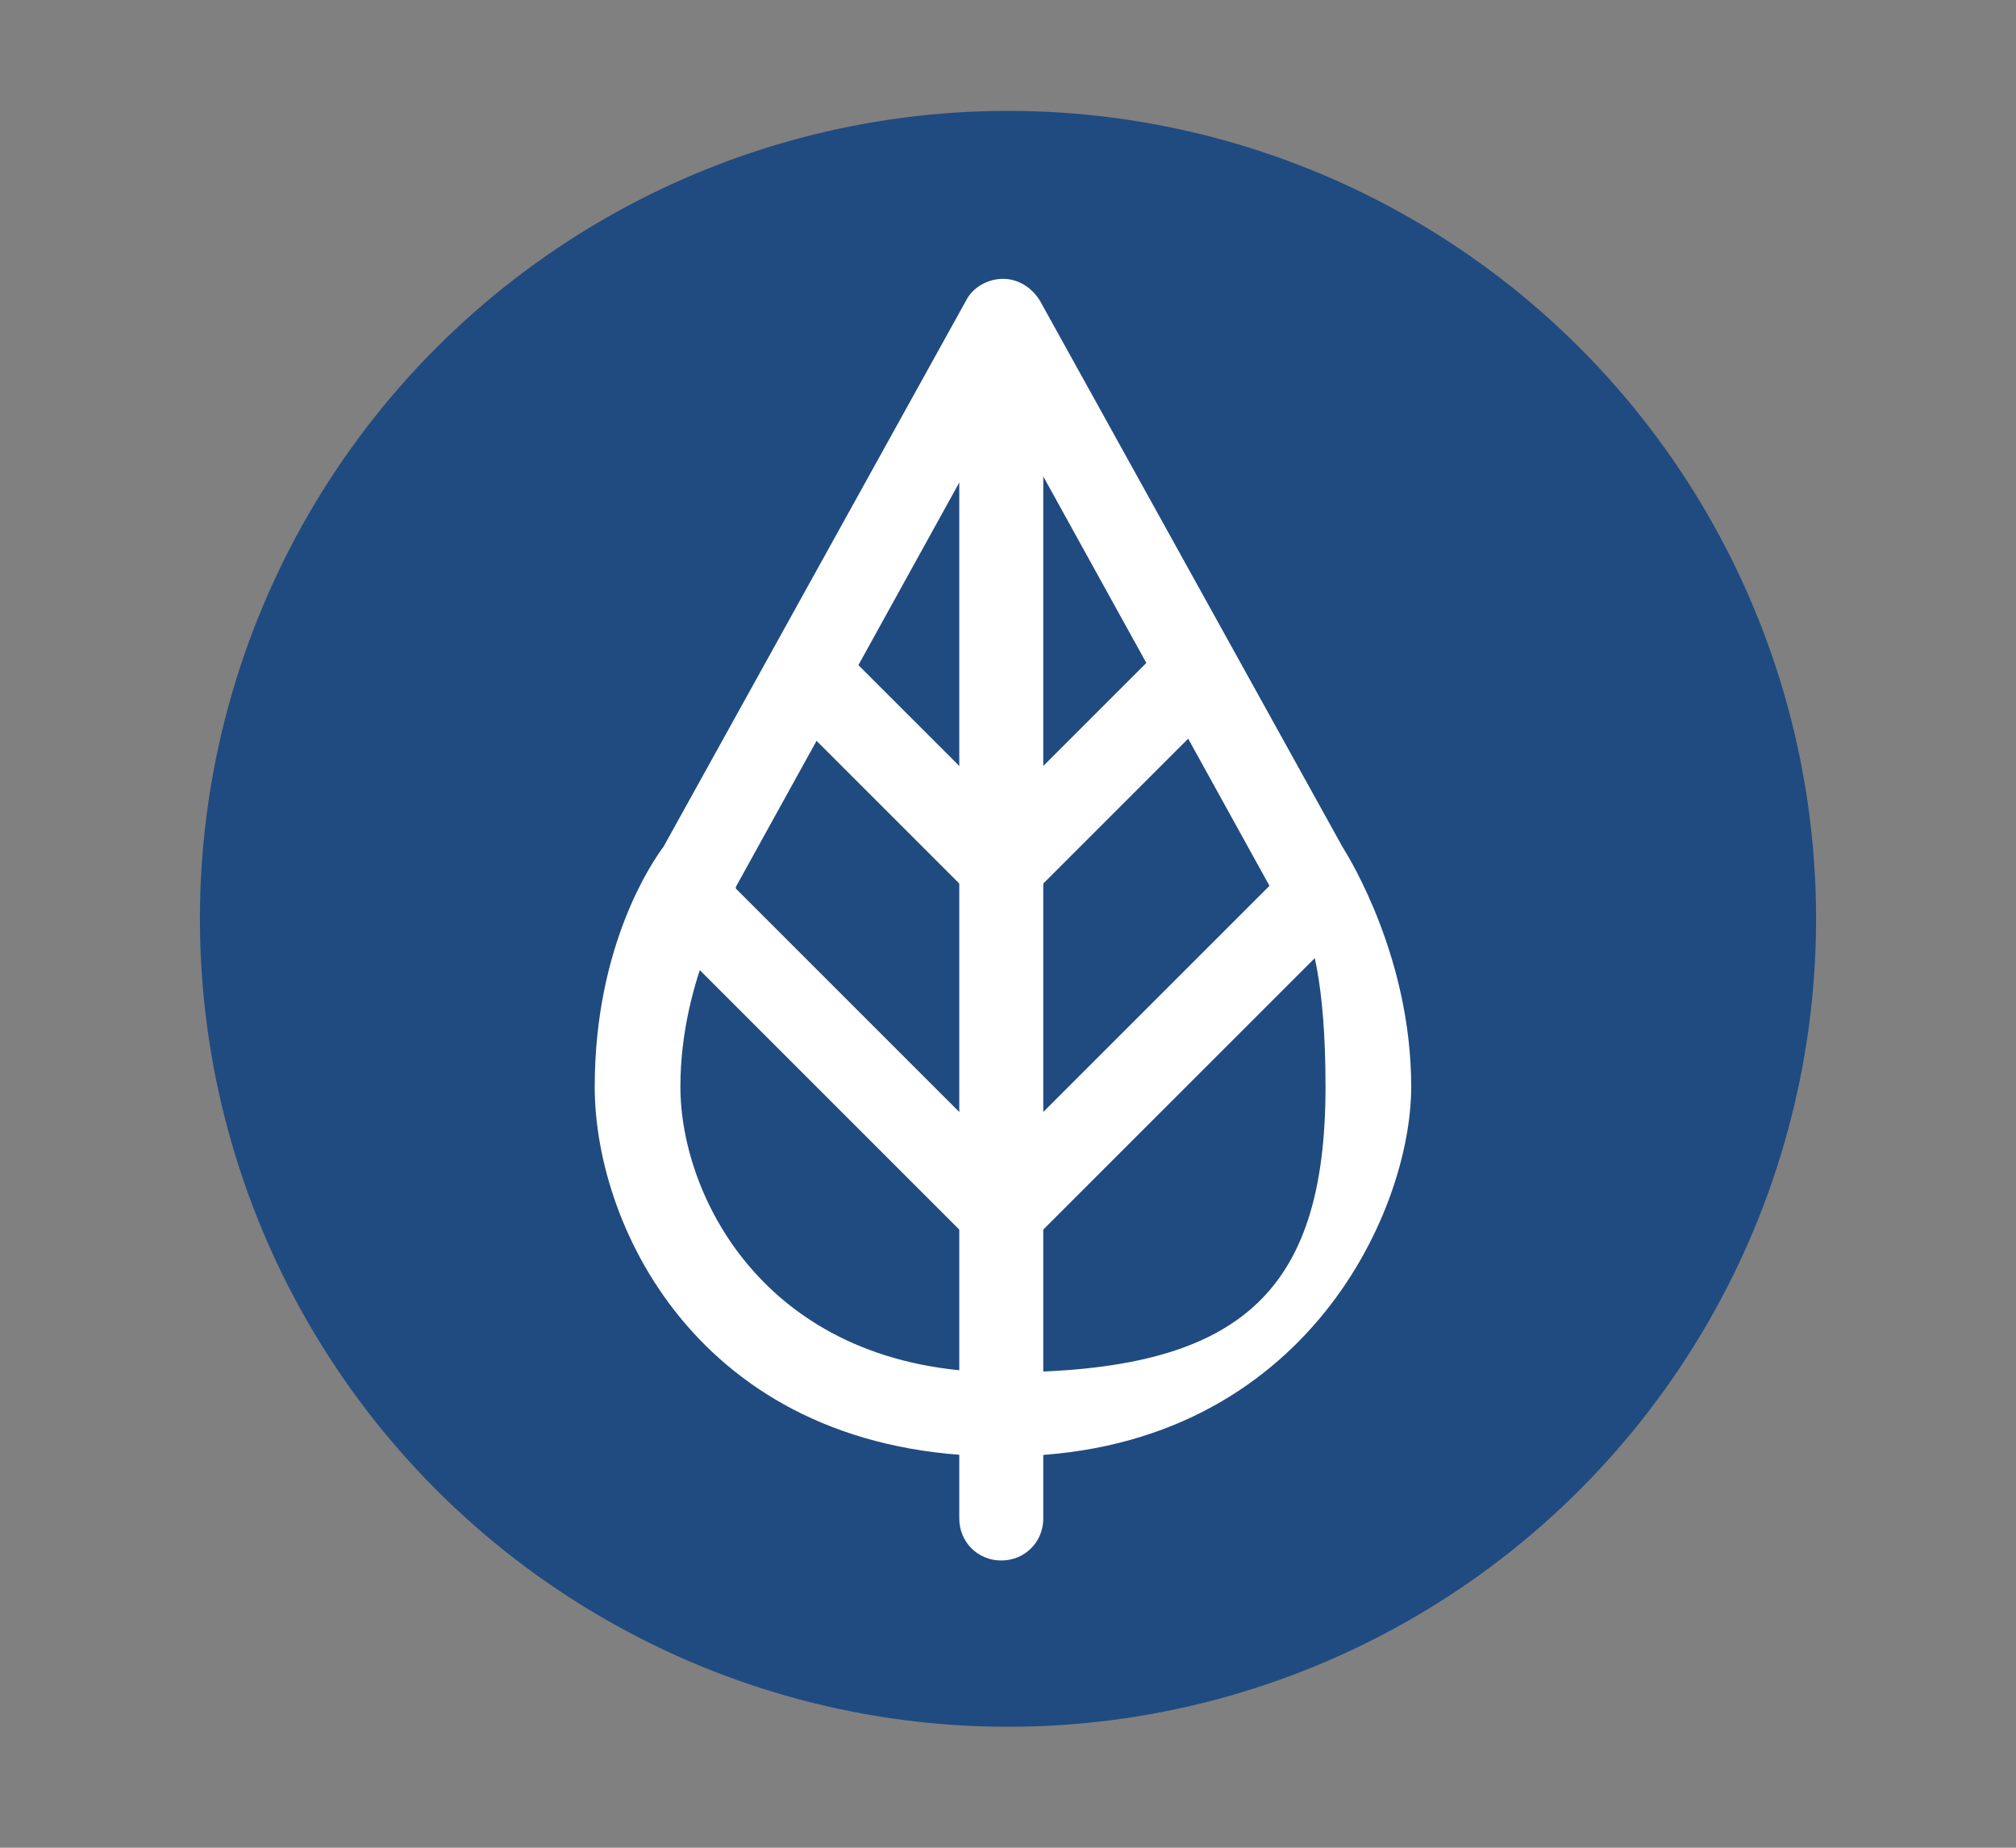
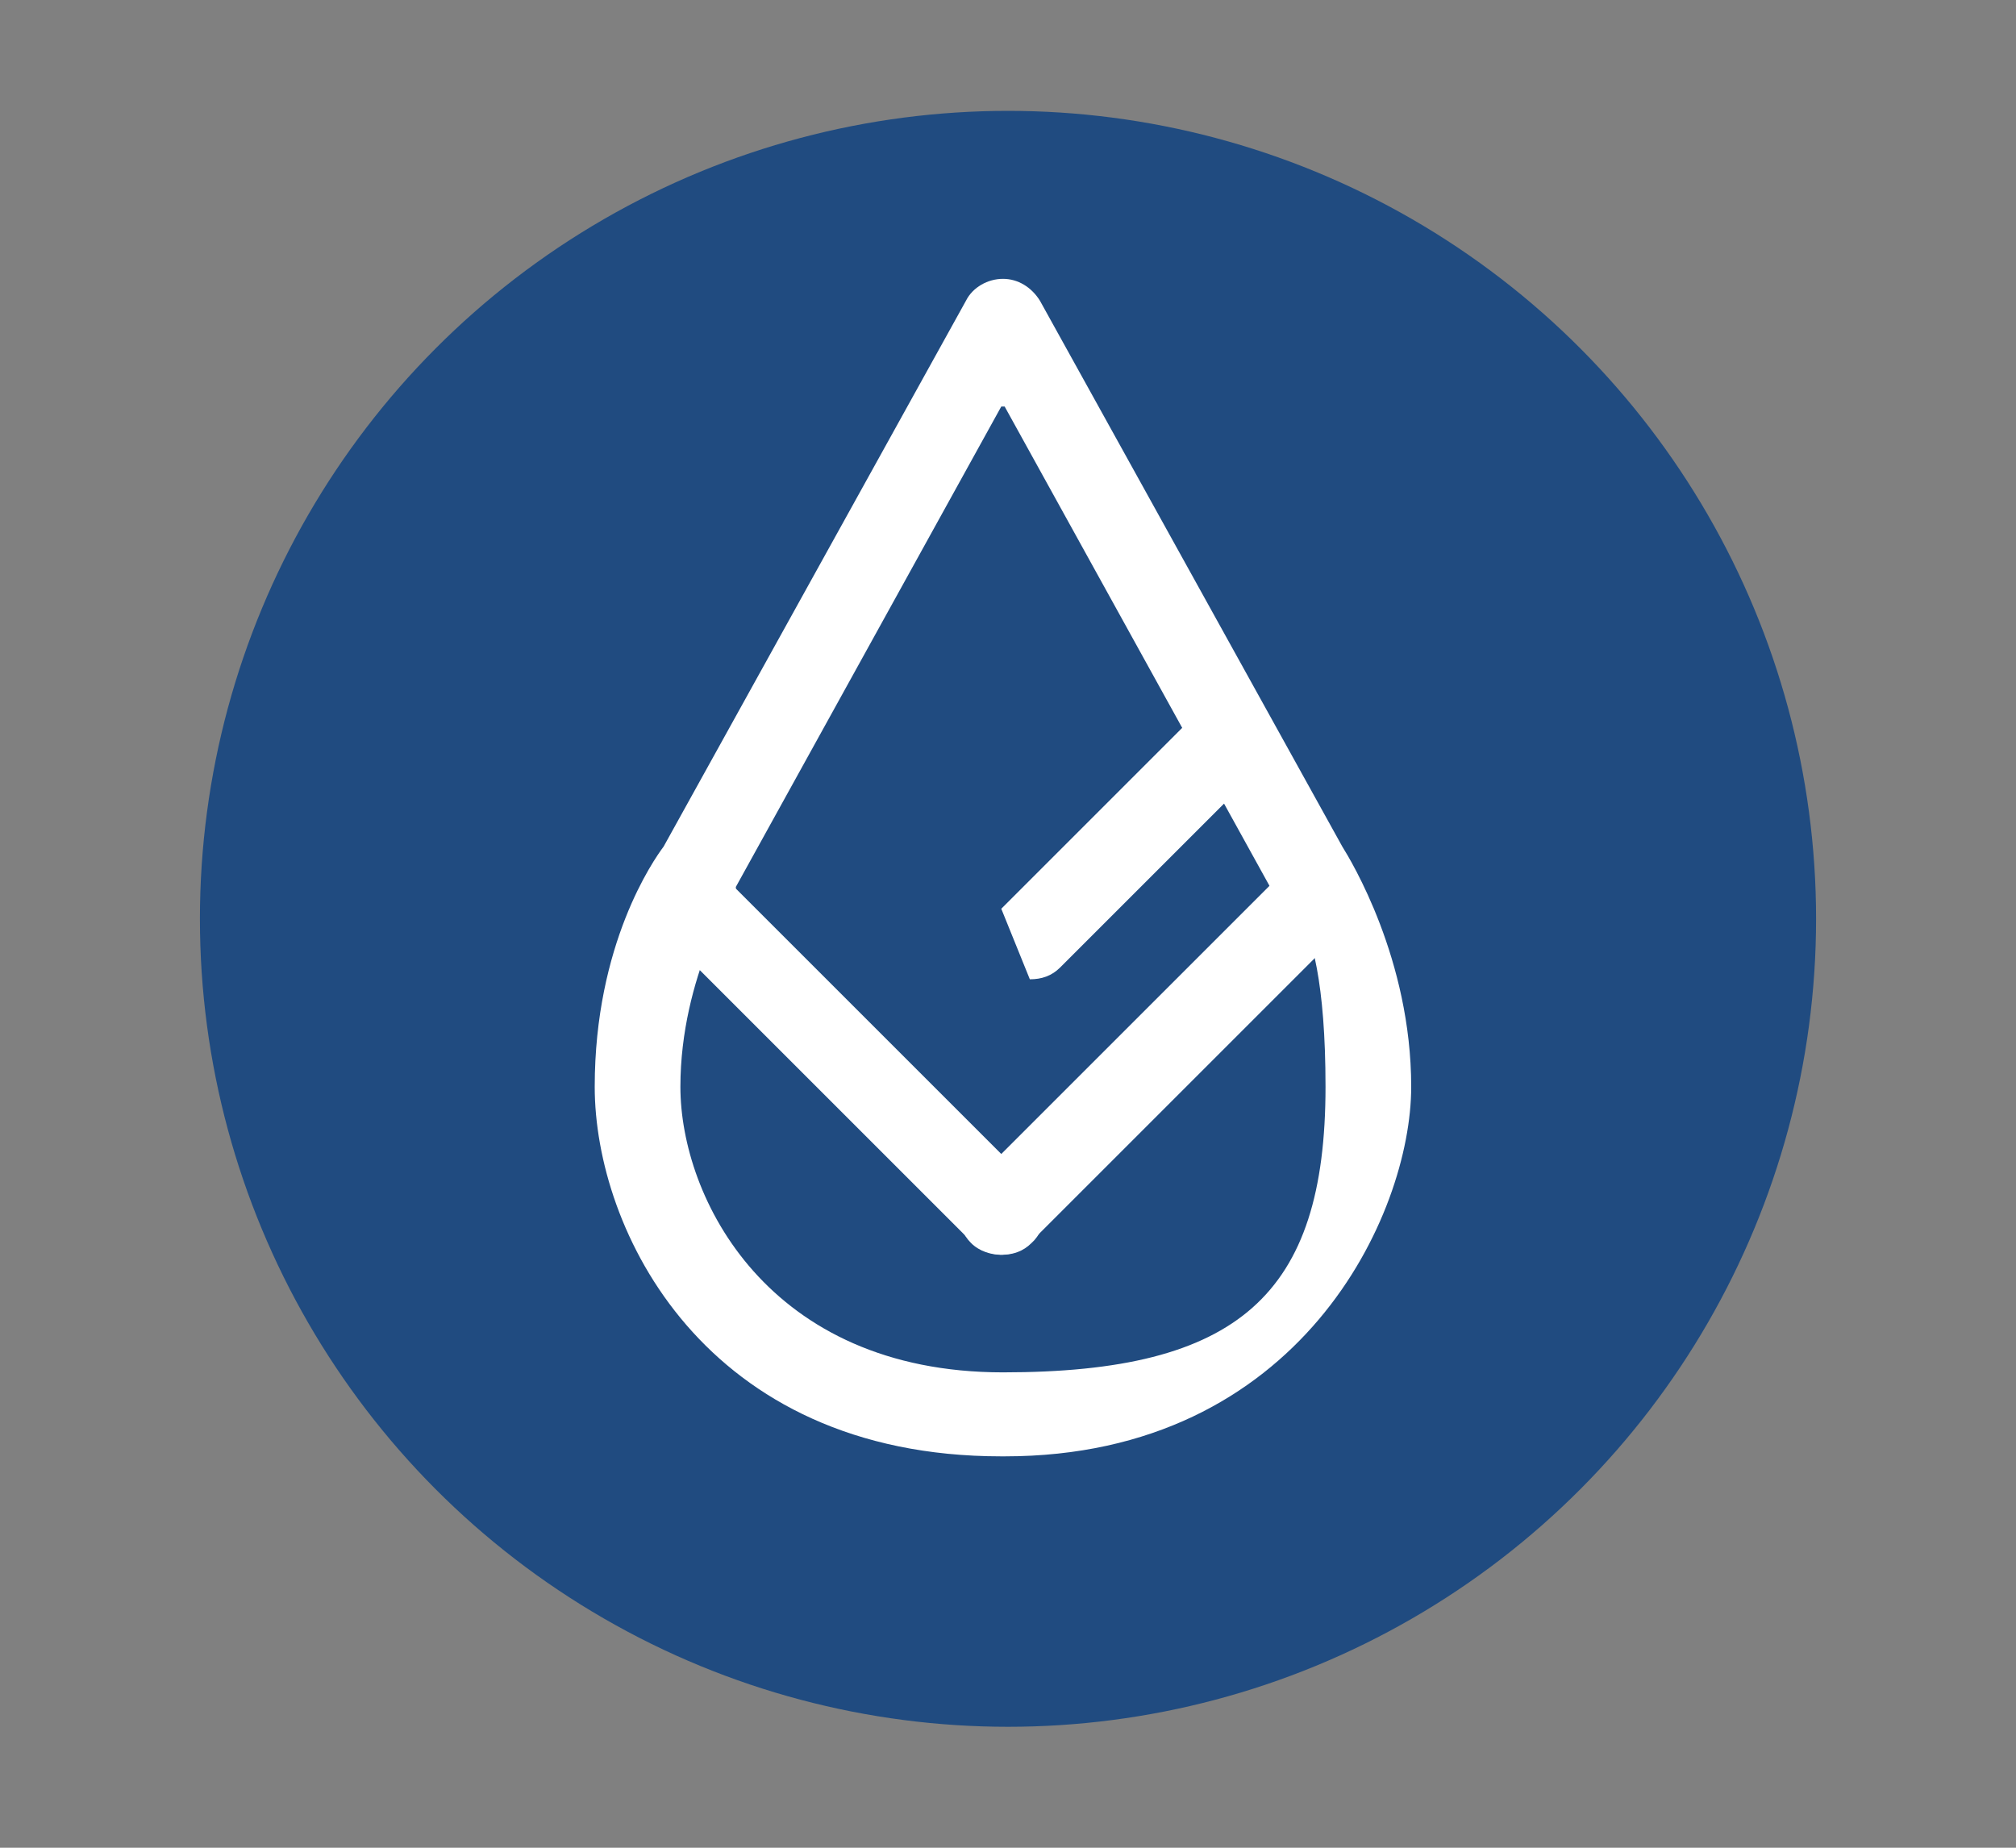
<svg xmlns="http://www.w3.org/2000/svg" id="Layer_1" data-name="Layer 1" version="1.1" viewBox="0 0 120 110">
  <rect x="0" y="0" width="120" height="110" fill="#808080" stroke="none" />
  <defs>
    <style>
      .cls-1 {
        fill: #fff;
      }

      .cls-1, .cls-2 {
        stroke-width: 0px;
      }

      .cls-2 {
        fill: #204b80;
      }
    </style>
  </defs>
  <circle class="cls-2" cx="60" cy="54.7" r="48.1" />
  <path class="cls-1" d="M59.6,86.7c-17.7,0-24.2-13.5-24.2-22s3.5-13.5,4.1-14.3l18-32.5c.4-.8,1.3-1.3,2.2-1.3s1.7.5,2.2,1.3l18,32.5c.5.8,4.1,6.7,4.1,14.3s-6.6,22-24.2,22ZM59.6,24.2l-15.8,28.6c0,0,0,.1,0,.2,0,0-3.3,5.1-3.3,11.7s5.2,17,19.2,17,19.2-4.6,19.2-17-3.3-11.6-3.3-11.7c0,0,0-.1,0-.2l-15.8-28.6Z" />
-   <path class="cls-1" d="M59.6,92.9c-1.4,0-2.5-1.1-2.5-2.5V19.9c0-1.4,1.1-2.5,2.5-2.5s2.5,1.1,2.5,2.5v70.5c0,1.4-1.1,2.5-2.5,2.5Z" />
-   <path class="cls-1" d="M59.7,54.1c-.6,0-1.3-.2-1.8-.7l-10.9-10.9c-1-1-1-2.6,0-3.5,1-1,2.6-1,3.5,0l10.9,10.9c1,1,1,2.6,0,3.5-.5.5-1.1.7-1.8.7Z" />
  <path class="cls-1" d="M59.7,74.7c-.6,0-1.3-.2-1.8-.7l-18.6-18.6c-1-1-1-2.6,0-3.5,1-1,2.6-1,3.5,0l18.6,18.6c1,1,1,2.6,0,3.5-.5.5-1.1.7-1.8.7Z" />
-   <path class="cls-1" d="M59.6,54.1c-.6,0-1.3-.2-1.8-.7-1-1-1-2.6,0-3.5l10.9-10.9c1-1,2.6-1,3.5,0,1,1,1,2.6,0,3.5l-10.9,10.9c-.5.5-1.1.7-1.8.7Z" />
+   <path class="cls-1" d="M59.6,54.1l10.9-10.9c1-1,2.6-1,3.5,0,1,1,1,2.6,0,3.5l-10.9,10.9c-.5.5-1.1.7-1.8.7Z" />
  <path class="cls-1" d="M59.6,74.7c-.6,0-1.3-.2-1.8-.7-1-1-1-2.6,0-3.5l18.6-18.6c1-1,2.6-1,3.5,0,1,1,1,2.6,0,3.5l-18.6,18.6c-.5.5-1.1.7-1.8.7Z" />
</svg>